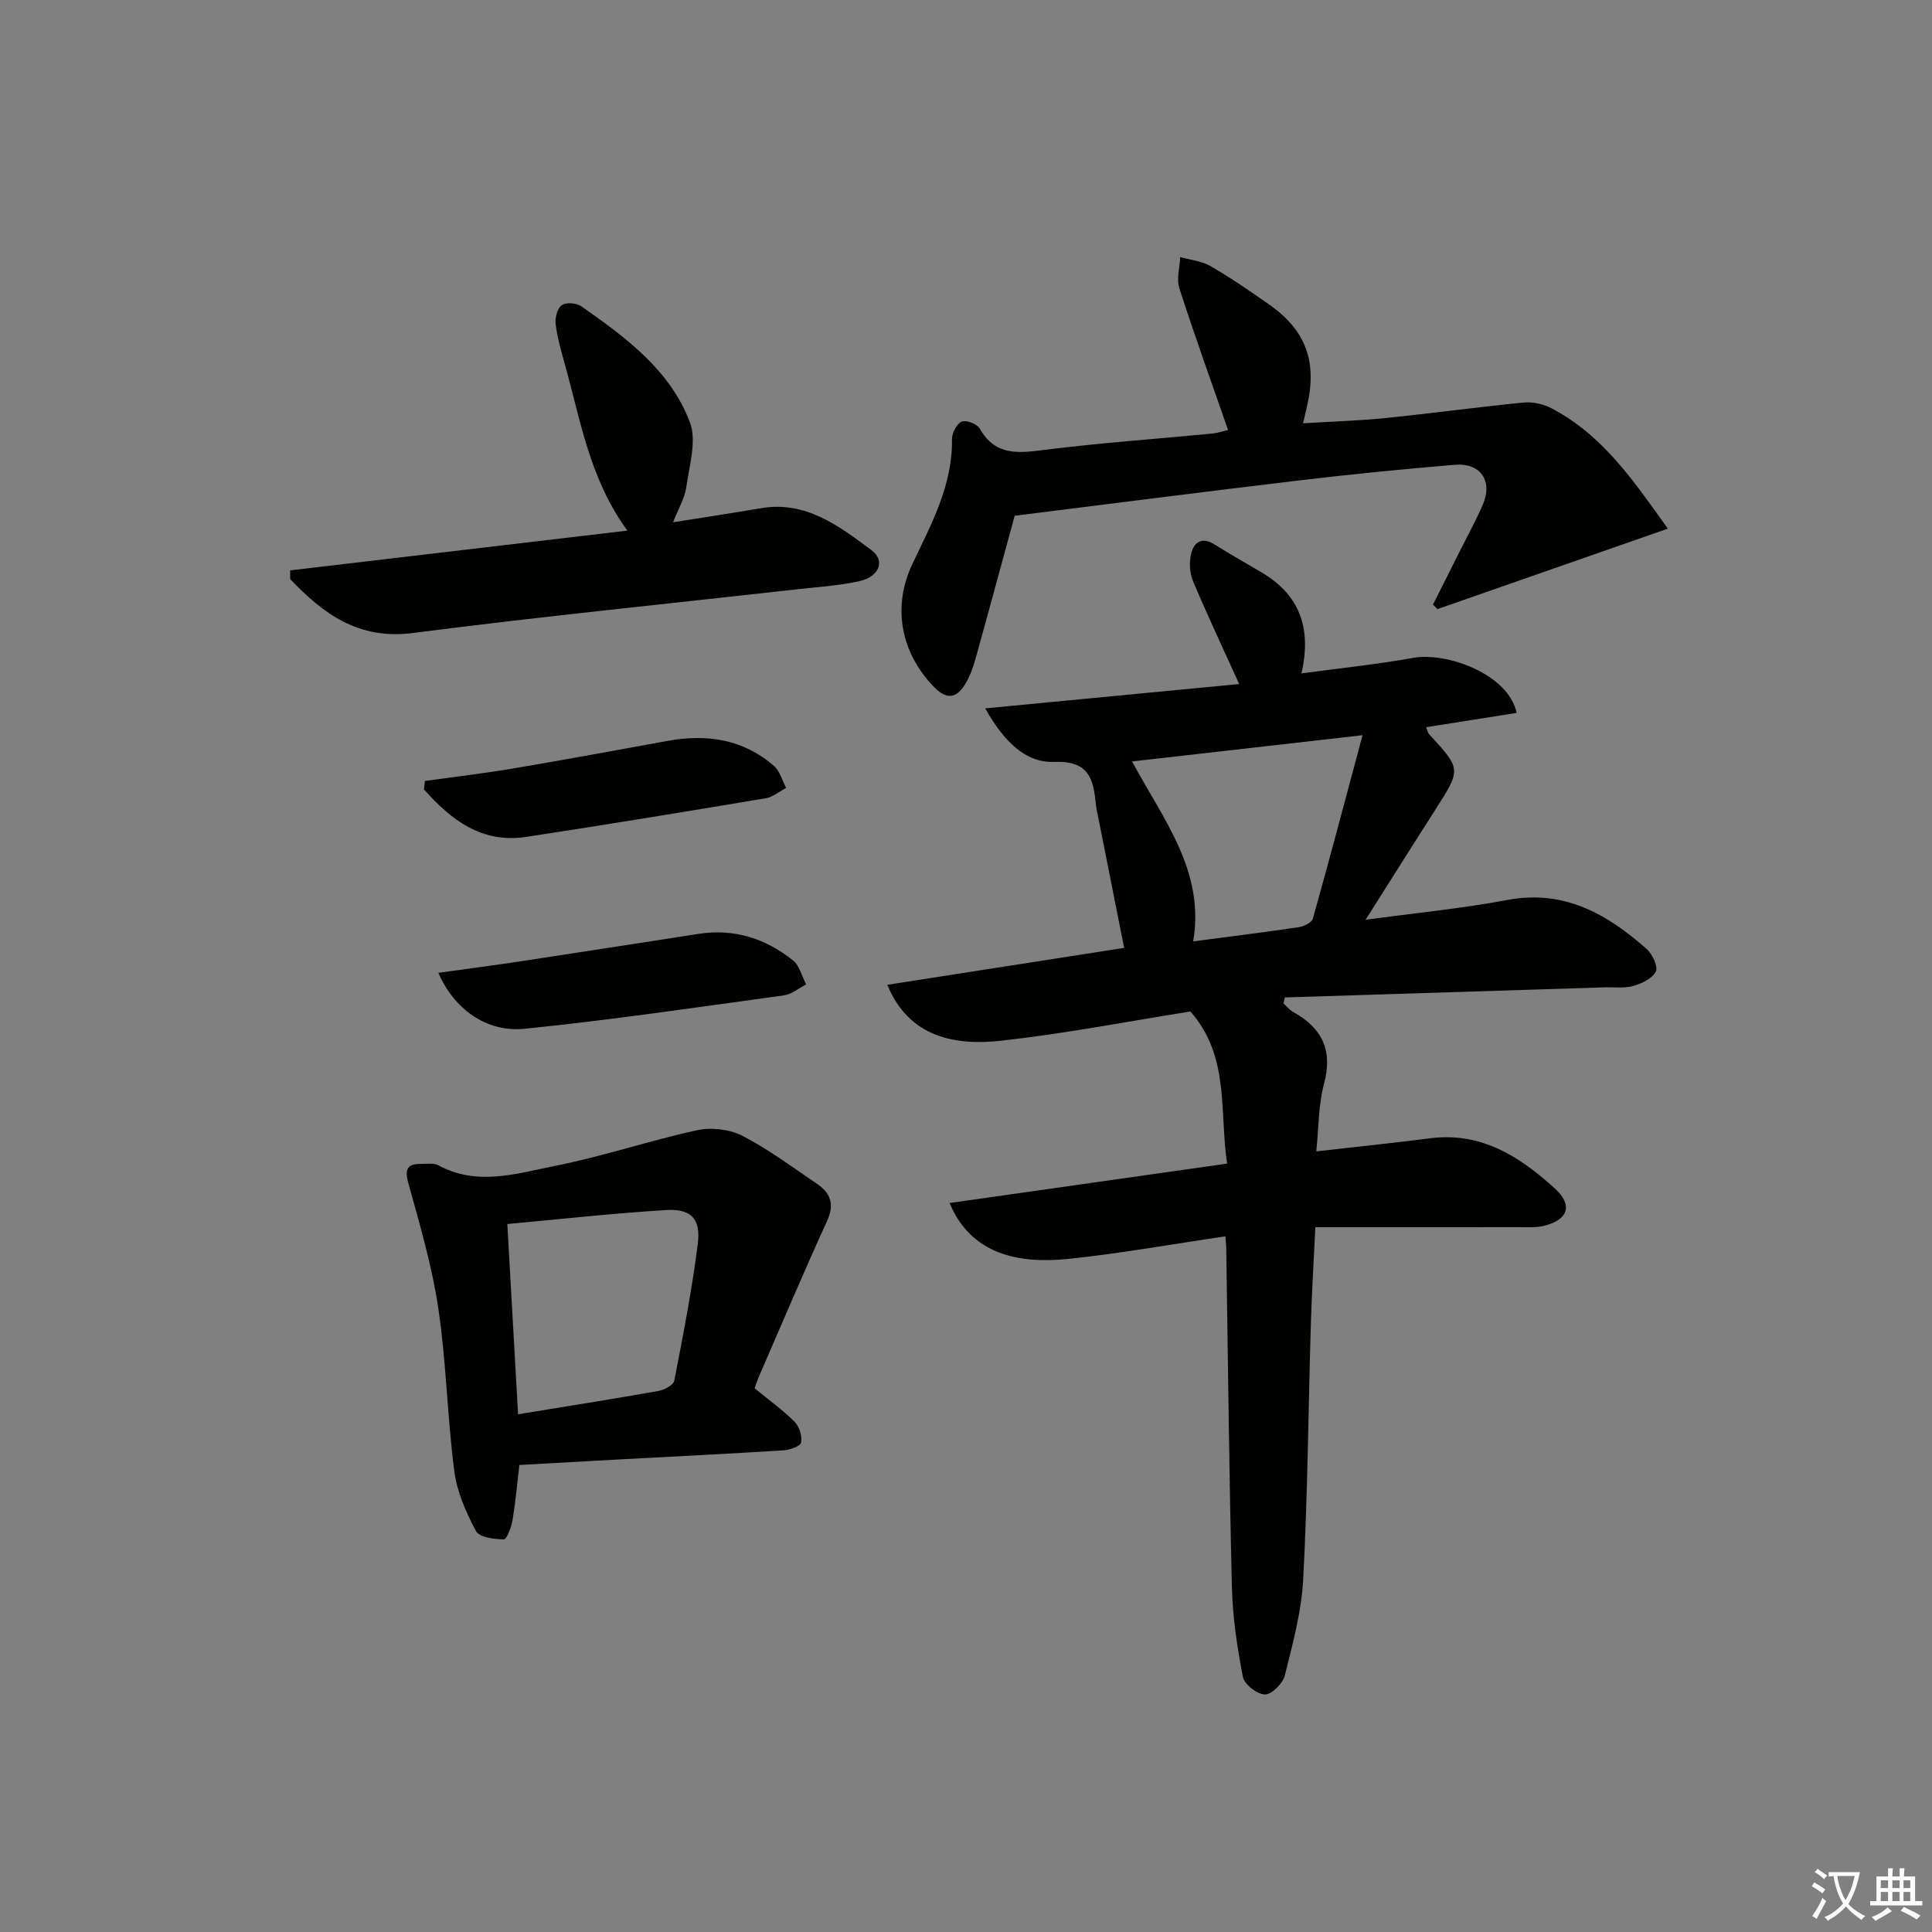
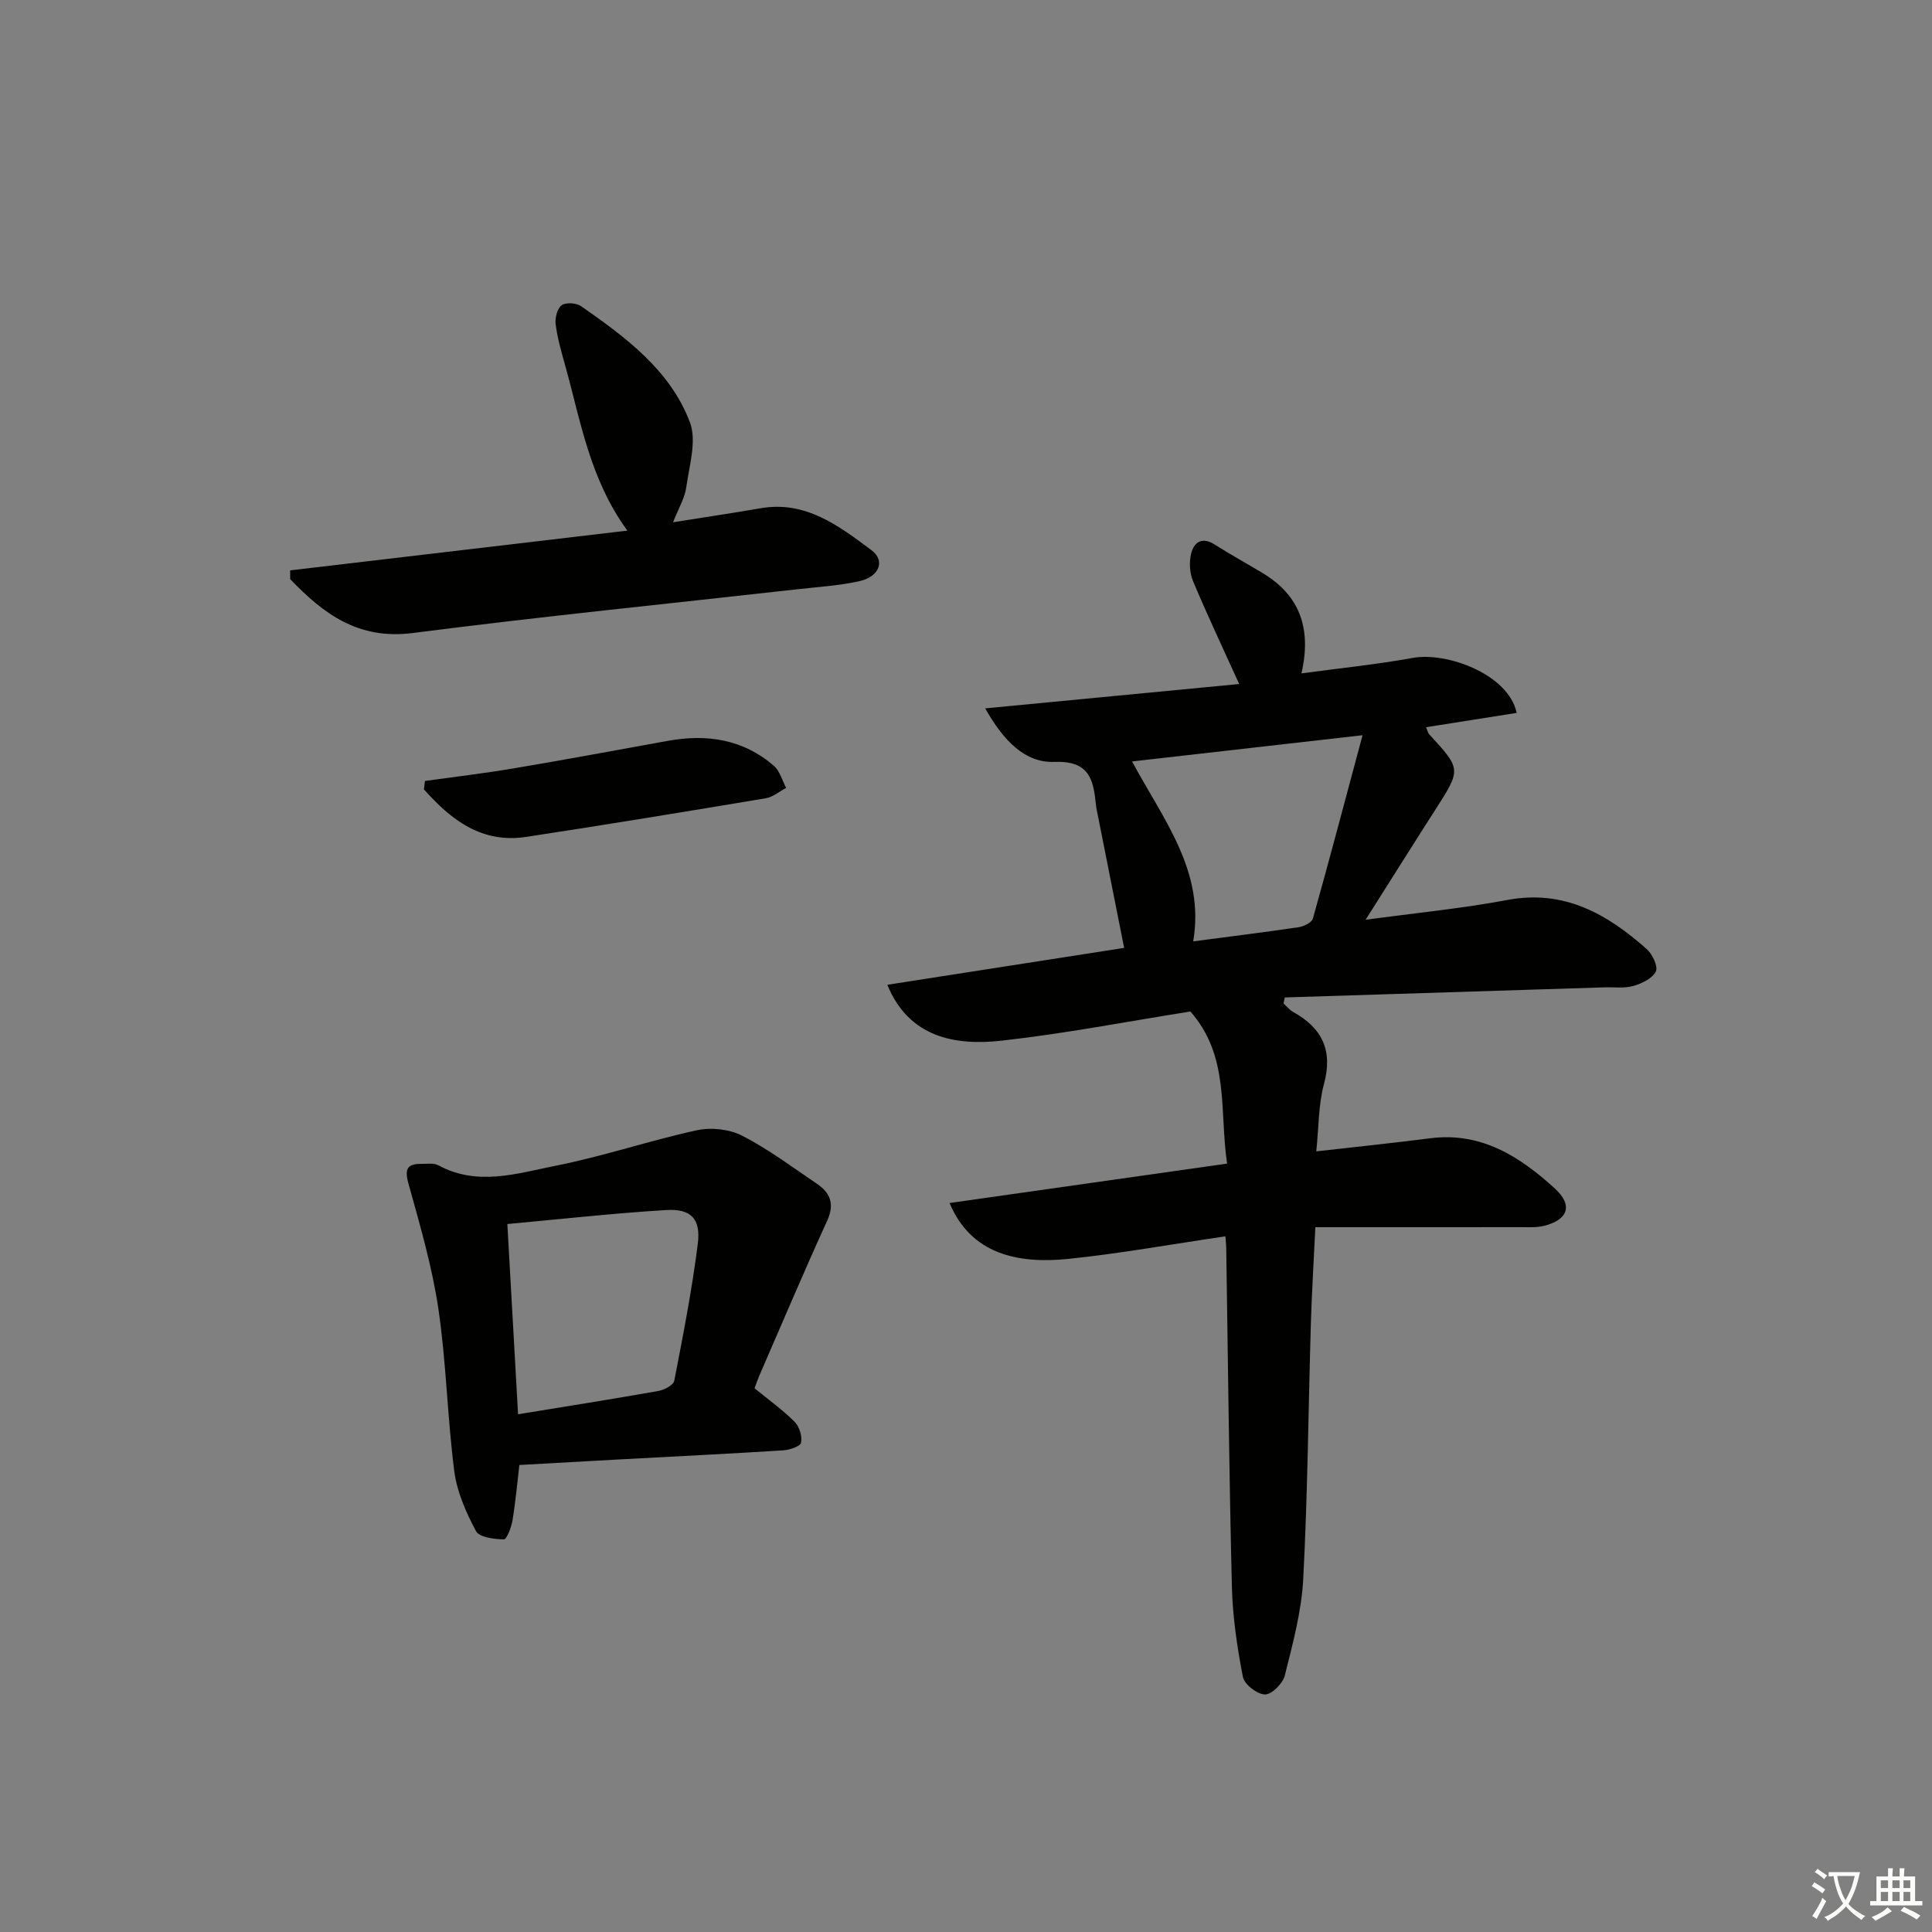
<svg xmlns="http://www.w3.org/2000/svg" enable-background="new 0 0 400 400" viewBox="0 0 400 400">
  <rect x="0" y="0" width="400" height="400" fill="#808080" stroke="none" />
  <path d="m377.9 391.2c-.2.3-.4.5-.6.8-.7-.6-1.4-1-2.2-1.5.2-.3.4-.5.5-.8.6.4 1.4.8 2.3 1.5zm-1.8 6.1c-.2-.2-.5-.4-.9-.6.4-.6.8-1.2 1.2-1.9s.7-1.3.9-1.9c.3.3.5.5.8.7-.7 1.3-1.4 2.6-2 3.7zm2.2-9c-.3.3-.5.5-.6.8-.6-.6-1.3-1.1-2-1.5.3-.3.5-.5.6-.7.6.5 1.3.9 2 1.4zm.3.2v-.9h2 4.5c-.3 1.3-.6 2.5-1 3.6s-.9 2.1-1.4 3c.4.5 1 1 1.6 1.4s1.2.8 1.9 1.1c-.3.2-.5.4-.8.8-.4-.3-1-.7-1.6-1.2s-1.2-1.1-1.6-1.6c-.5.6-1.1 1.1-1.7 1.6s-1.4.9-2.1 1.4c-.1-.3-.3-.5-.7-.8.6-.2 1.2-.5 1.9-1s1.4-1.1 2-1.8c-.5-.8-.9-1.6-1.2-2.5s-.6-2-.8-3.2c-.4.1-.7.1-1 .1zm2.5 2.7c.3 1 .7 1.7 1 2.2.3-.5.6-1.1 1-2s.6-1.9.9-3h-3.2-.4c.1.9.3 1.8.7 2.8z" fill="#fbfcfa" />
  <path d="m396.5 388.5v1.5 3.6h1.5v.9c-.4 0-1 0-1.7 0h-7.9c-.5 0-.9 0-1.2 0v-.9h1.3v-3.5c0-.7 0-1.2 0-1.6h2.4c0-.8 0-1.4 0-1.7h1c0 .3-.1.8-.1 1.7h1.5c0-.8 0-1.4 0-1.7h1c0 .3-.1.9-.1 1.7zm-8.2 9.2c-.2-.3-.5-.5-.8-.8.8-.3 1.4-.6 1.9-.9s1-.7 1.4-1.1c.3.3.6.5.9.8-1.6 1-2.8 1.6-3.4 2zm2.6-6.8v-1.6h-1.5v1.6zm0 2.7v-1.9h-1.5v1.9zm2.4-2.7v-1.6h-1.5v1.6zm0 2.7v-1.9h-1.5v1.9zm.2 2 .7-.8c.4.2.9.5 1.6.8s1.3.7 1.8 1c-.3.3-.5.6-.8.8-.4-.3-1.5-1-3.3-1.8zm2-4.7v-1.6h-1.4v1.6zm0 2.7v-1.9h-1.4v1.9z" fill="#fbfcfa" />
  <g fill="#010100">
    <path d="m253.71 255.97c-11.2 1.64-21.81 3.56-32.52 4.67-10.56 1.09-20.2-1.04-24.59-11.57 19.16-2.72 38.04-5.4 57.46-8.16-1.63-10.98.58-22.21-7.6-31.49-12.89 2.04-25.93 4.57-39.08 6.04-9.53 1.06-19.17-.58-23.67-11.57 16.31-2.54 32.41-5.05 49.03-7.64-1.8-9.07-3.56-17.91-5.31-26.76-.19-.97-.43-1.94-.53-2.93-.54-5.23-1.37-9.1-8.66-8.82-5.95.23-10.46-4.3-14.26-11.08 18.23-1.75 35.62-3.42 52.58-5.04-3.39-7.48-6.63-14.33-9.56-21.31-.7-1.68-.82-3.9-.39-5.67.59-2.42 2.26-3.57 4.89-1.89 3.23 2.05 6.58 3.89 9.86 5.86 7.67 4.59 10.25 11.39 8.09 20.81 8.11-1.1 15.64-1.86 23.07-3.21 7.01-1.27 19.79 3.36 21.49 11.39-6.21.98-12.39 1.96-18.76 2.96.29.66.37 1.17.67 1.49 6.65 7.23 6.62 7.21 1.21 15.66-4.65 7.25-9.22 14.54-14.4 22.72 10.43-1.42 19.97-2.34 29.35-4.1 11.76-2.21 20.65 2.9 28.84 10.15 1.19 1.05 2.4 3.62 1.9 4.65-.7 1.45-2.9 2.5-4.66 3-1.86.53-3.96.23-5.96.29-22.06.69-44.13 1.39-66.19 2.09-.09.41-.18.83-.27 1.24.66.6 1.24 1.35 2 1.77 6.02 3.34 8.26 7.98 6.37 14.93-1.15 4.25-1.06 8.84-1.59 13.93 8.21-.94 15.9-1.72 23.55-2.71 10.6-1.37 18.6 3.79 25.86 10.41 3.78 3.45 2.75 6.47-2.27 7.72-1.58.39-3.31.26-4.97.27-13.98.02-27.96.01-42.36.01-.32 6.8-.73 13.36-.93 19.94-.52 17.63-.66 35.28-1.58 52.9-.35 6.72-2.18 13.41-3.82 19.99-.41 1.64-2.71 3.93-4.1 3.91-1.6-.02-4.27-2.08-4.57-3.62-1.19-6.14-2.12-12.41-2.28-18.66-.57-23.13-.8-46.27-1.16-69.41.02-.83-.07-1.64-.18-3.16zm28.39-103.75c-17 1.93-32.03 3.65-47.72 5.43 6.52 12.11 15.12 22.72 12.66 37.25 7.72-1.02 14.78-1.89 21.82-2.93 1.08-.16 2.73-.96 2.96-1.79 3.43-12.22 6.67-24.49 10.28-37.96z" />
-     <path d="m210.08 106.78c-2.67 9.78-5.34 19.67-8.09 29.53-.49 1.75-1.11 3.52-2.01 5.08-1.78 3.09-3.84 3.71-6.66.79-6.87-7.12-8.61-16.58-4.42-25.41 3.91-8.24 8.34-16.29 8.2-25.85-.02-1.26.98-3.19 2.01-3.63.92-.39 3.19.48 3.73 1.44 3.32 5.86 8.26 5.05 13.76 4.37 11.36-1.42 22.81-2.22 34.21-3.32 1.29-.12 2.54-.55 3.45-.76-3.46-9.94-6.95-19.59-10.09-29.35-.62-1.93.08-4.29.18-6.45 2.12.6 4.45.82 6.3 1.89 4.17 2.41 8.15 5.16 12.11 7.93 7.64 5.35 10.01 11.89 7.82 21.17-.18.78-.36 1.57-.79 3.43 5.99-.37 11.5-.53 16.97-1.08 9.58-.97 19.12-2.28 28.69-3.22 1.87-.18 4.05.3 5.73 1.17 10.71 5.58 17.16 15.22 24.13 24.94-16.41 5.73-32.06 11.19-47.7 16.66-.31-.31-.62-.62-.93-.93 1.9-3.77 3.8-7.54 5.69-11.32 1.56-3.12 3.25-6.18 4.63-9.37 2.11-4.91-.45-8.71-5.82-8.26-10.76.9-21.5 1.96-32.22 3.24-19.6 2.33-39.18 4.85-58.88 7.31z" />
    <path d="m156.23 287.43c3.01 2.47 5.85 4.5 8.29 6.94.98.99 1.6 2.98 1.33 4.31-.15.77-2.37 1.52-3.69 1.6-11.44.72-22.89 1.28-34.33 1.9-6.59.36-13.19.73-20.3 1.13-.4 3.35-.76 7.4-1.41 11.4-.24 1.46-1.2 4.01-1.8 4-2-.03-5.08-.41-5.77-1.71-2.05-3.85-3.94-8.1-4.49-12.37-1.45-11.18-1.65-22.53-3.3-33.67-1.3-8.78-3.83-17.39-6.21-25.97-.86-3.08-.14-4.06 2.76-4.02 1.16.01 2.52-.22 3.44.29 8.07 4.39 16.29 1.69 24.23.11 9.86-1.95 19.46-5.22 29.29-7.36 2.95-.64 6.72-.24 9.38 1.12 5.44 2.8 10.41 6.52 15.5 9.97 2.8 1.9 3.68 4.22 2.09 7.68-4.87 10.67-9.44 21.48-14.12 32.24-.32.74-.57 1.53-.89 2.41zm-48.97 5.38c10.12-1.66 19.61-3.15 29.07-4.83 1.22-.22 3.09-1.21 3.27-2.11 1.83-9.41 3.67-18.84 4.87-28.34.66-5.21-1.4-7.32-6.59-7-10.86.66-21.7 1.87-32.84 2.89.74 13.21 1.47 26.09 2.22 39.39z" />
    <path d="m129.89 109.86c-7.89-10.83-9.7-22.95-12.97-34.53-.76-2.71-1.54-5.45-1.88-8.23-.16-1.29.34-3.26 1.25-3.91.89-.63 3.05-.48 4.04.21 9.18 6.43 18.4 13.19 22.5 24.01 1.47 3.86-.13 9-.75 13.49-.31 2.23-1.59 4.32-2.73 7.23 6.43-1.03 12.28-1.89 18.1-2.9 9.38-1.63 16.25 3.67 22.98 8.68 2.92 2.17 1.61 5.48-2.45 6.4-4.18.94-8.52 1.2-12.8 1.68-26.58 2.99-53.2 5.65-79.73 9.07-11.27 1.45-18.51-3.99-25.37-11.16 0-.6 0-1.2-.01-1.81 23.08-2.71 46.14-5.43 69.82-8.23z" />
-     <path d="m90.76 201.41c6.05-.84 11.57-1.55 17.07-2.39 12.29-1.86 24.57-3.79 36.85-5.68 7.34-1.13 13.85.97 19.51 5.51 1.36 1.09 1.83 3.29 2.71 4.97-1.53.78-2.99 2.04-4.6 2.26-17.88 2.45-35.75 5.1-53.71 6.92-7.89.8-14.65-4.16-17.83-11.59z" />
    <path d="m87.98 161.69c6.17-.86 12.37-1.59 18.51-2.63 10.62-1.79 21.21-3.76 31.8-5.68 8.08-1.46 15.59-.33 21.95 5.19 1.23 1.07 1.7 3.01 2.52 4.56-1.4.73-2.73 1.89-4.21 2.14-16.52 2.76-33.05 5.48-49.6 8-9.25 1.41-15.6-3.56-21.18-9.84.07-.58.14-1.16.21-1.74z" />
  </g>
</svg>